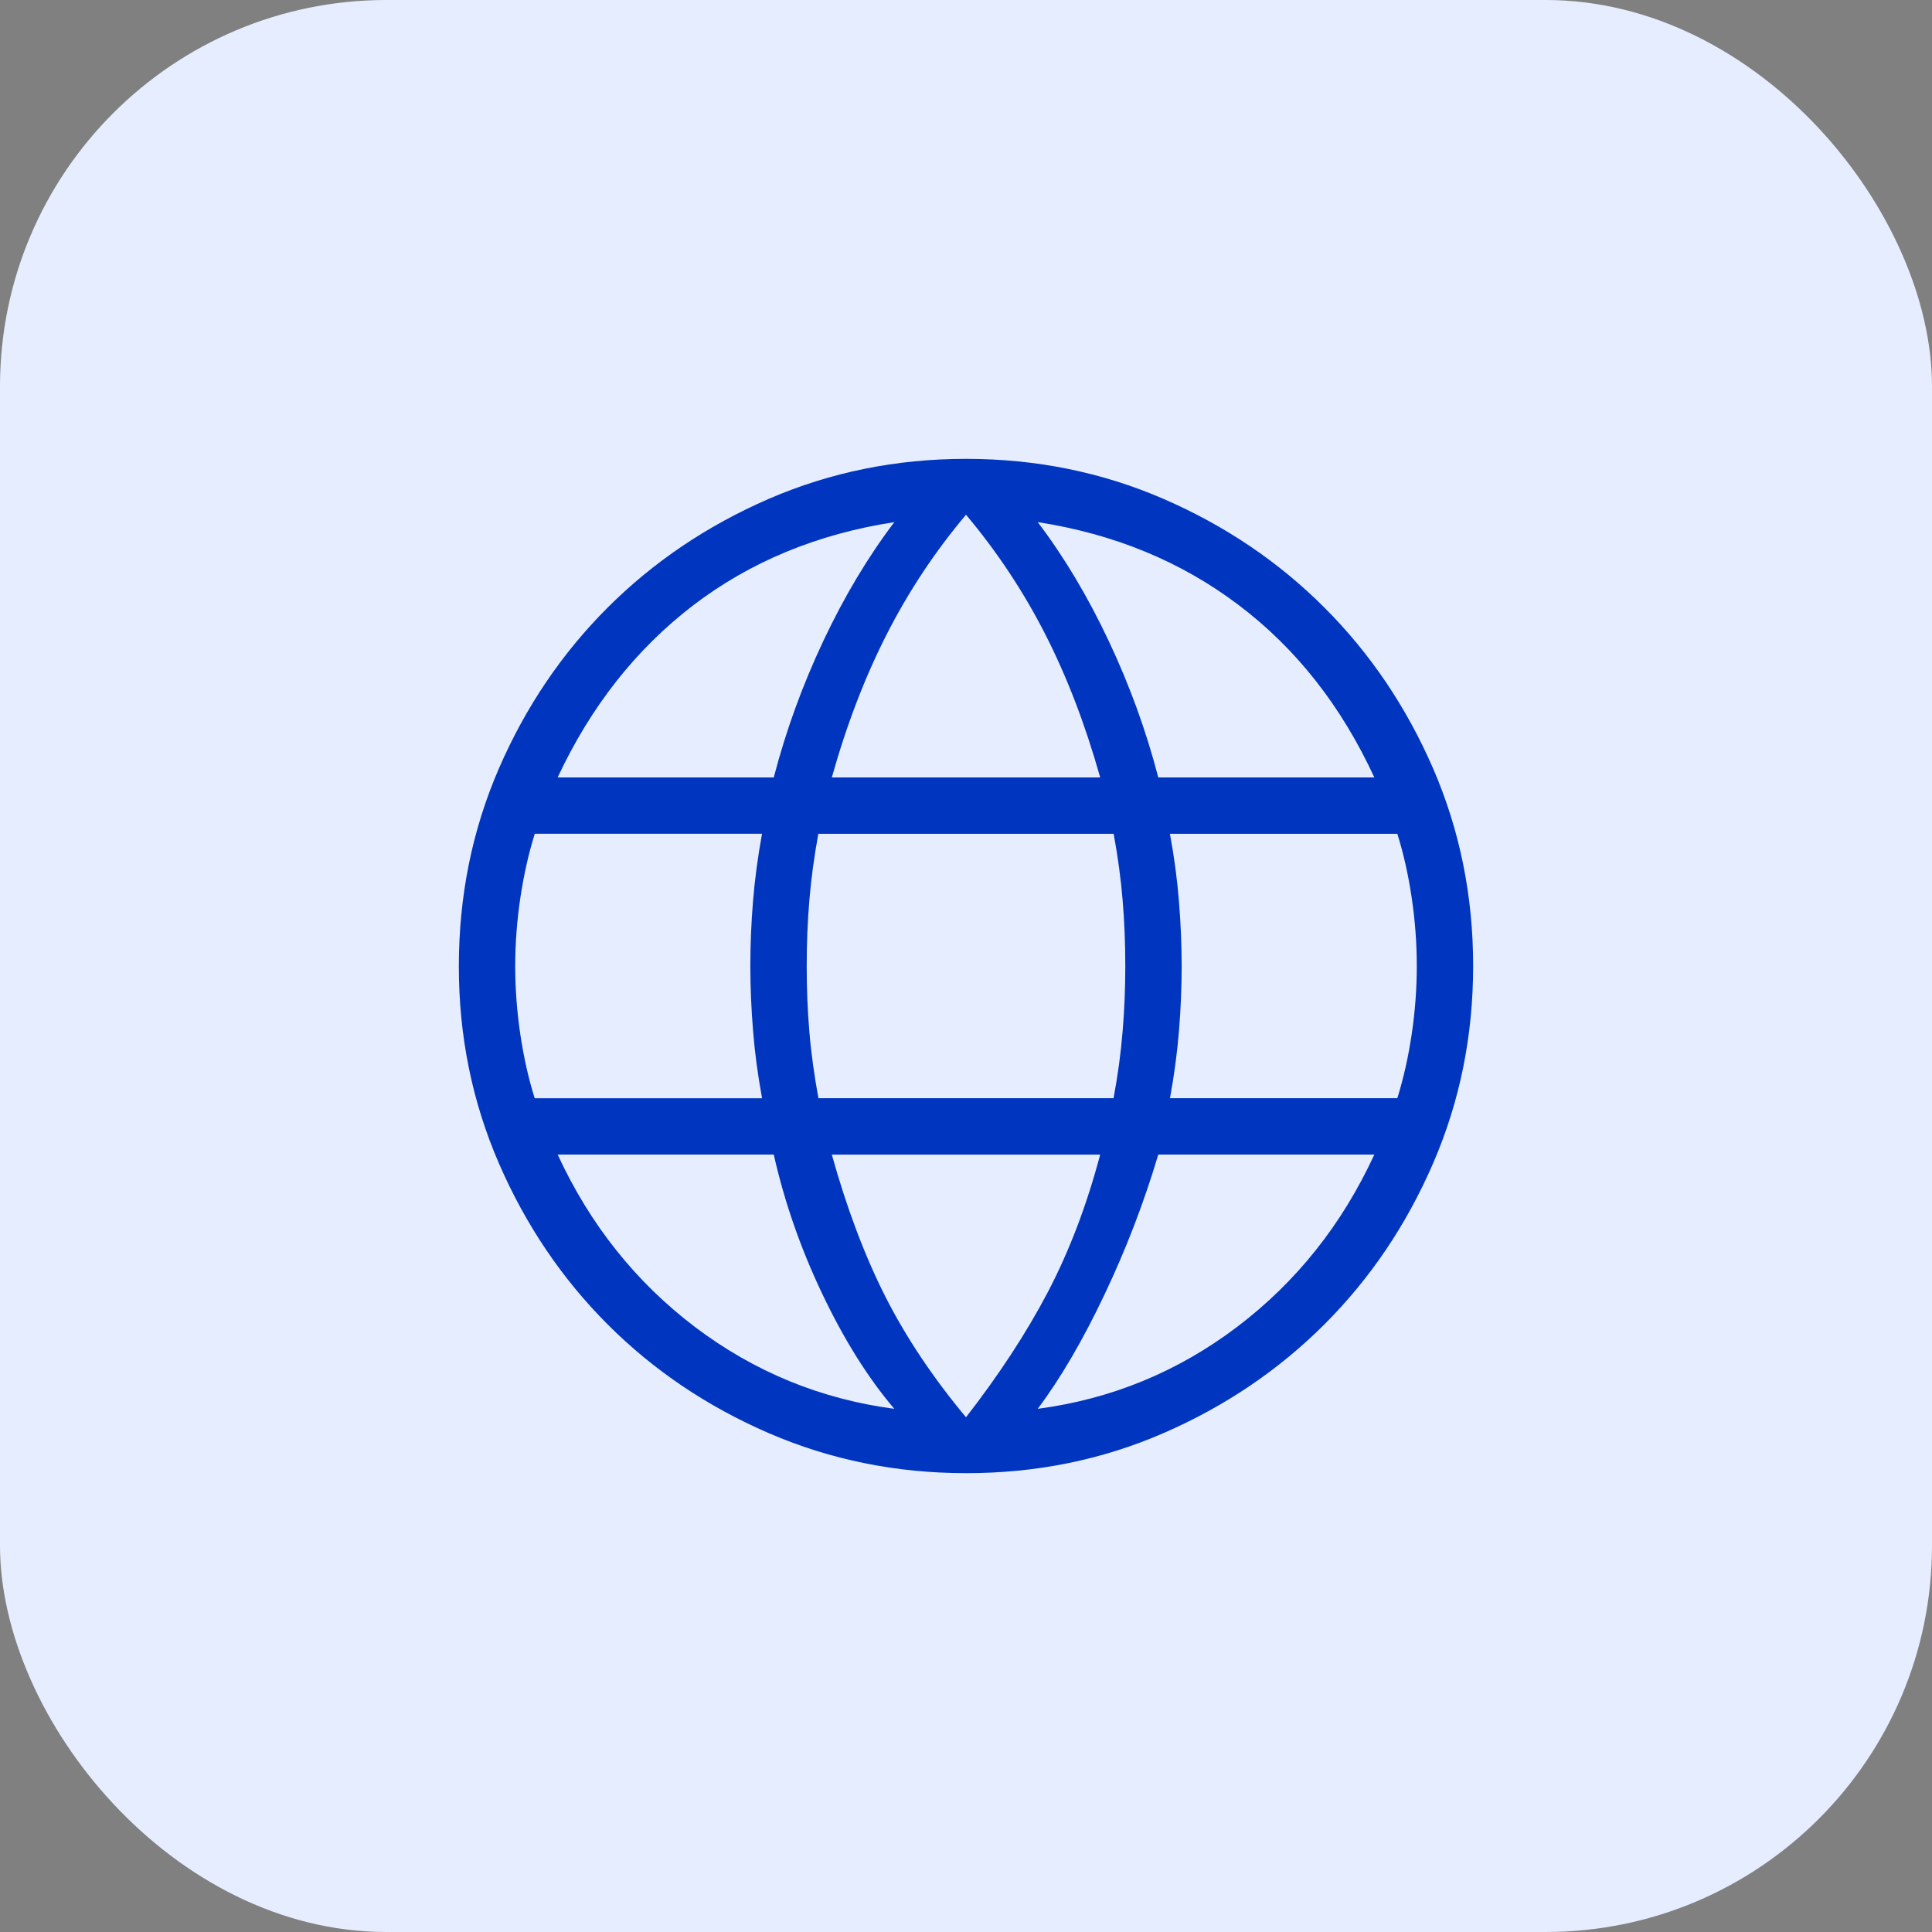
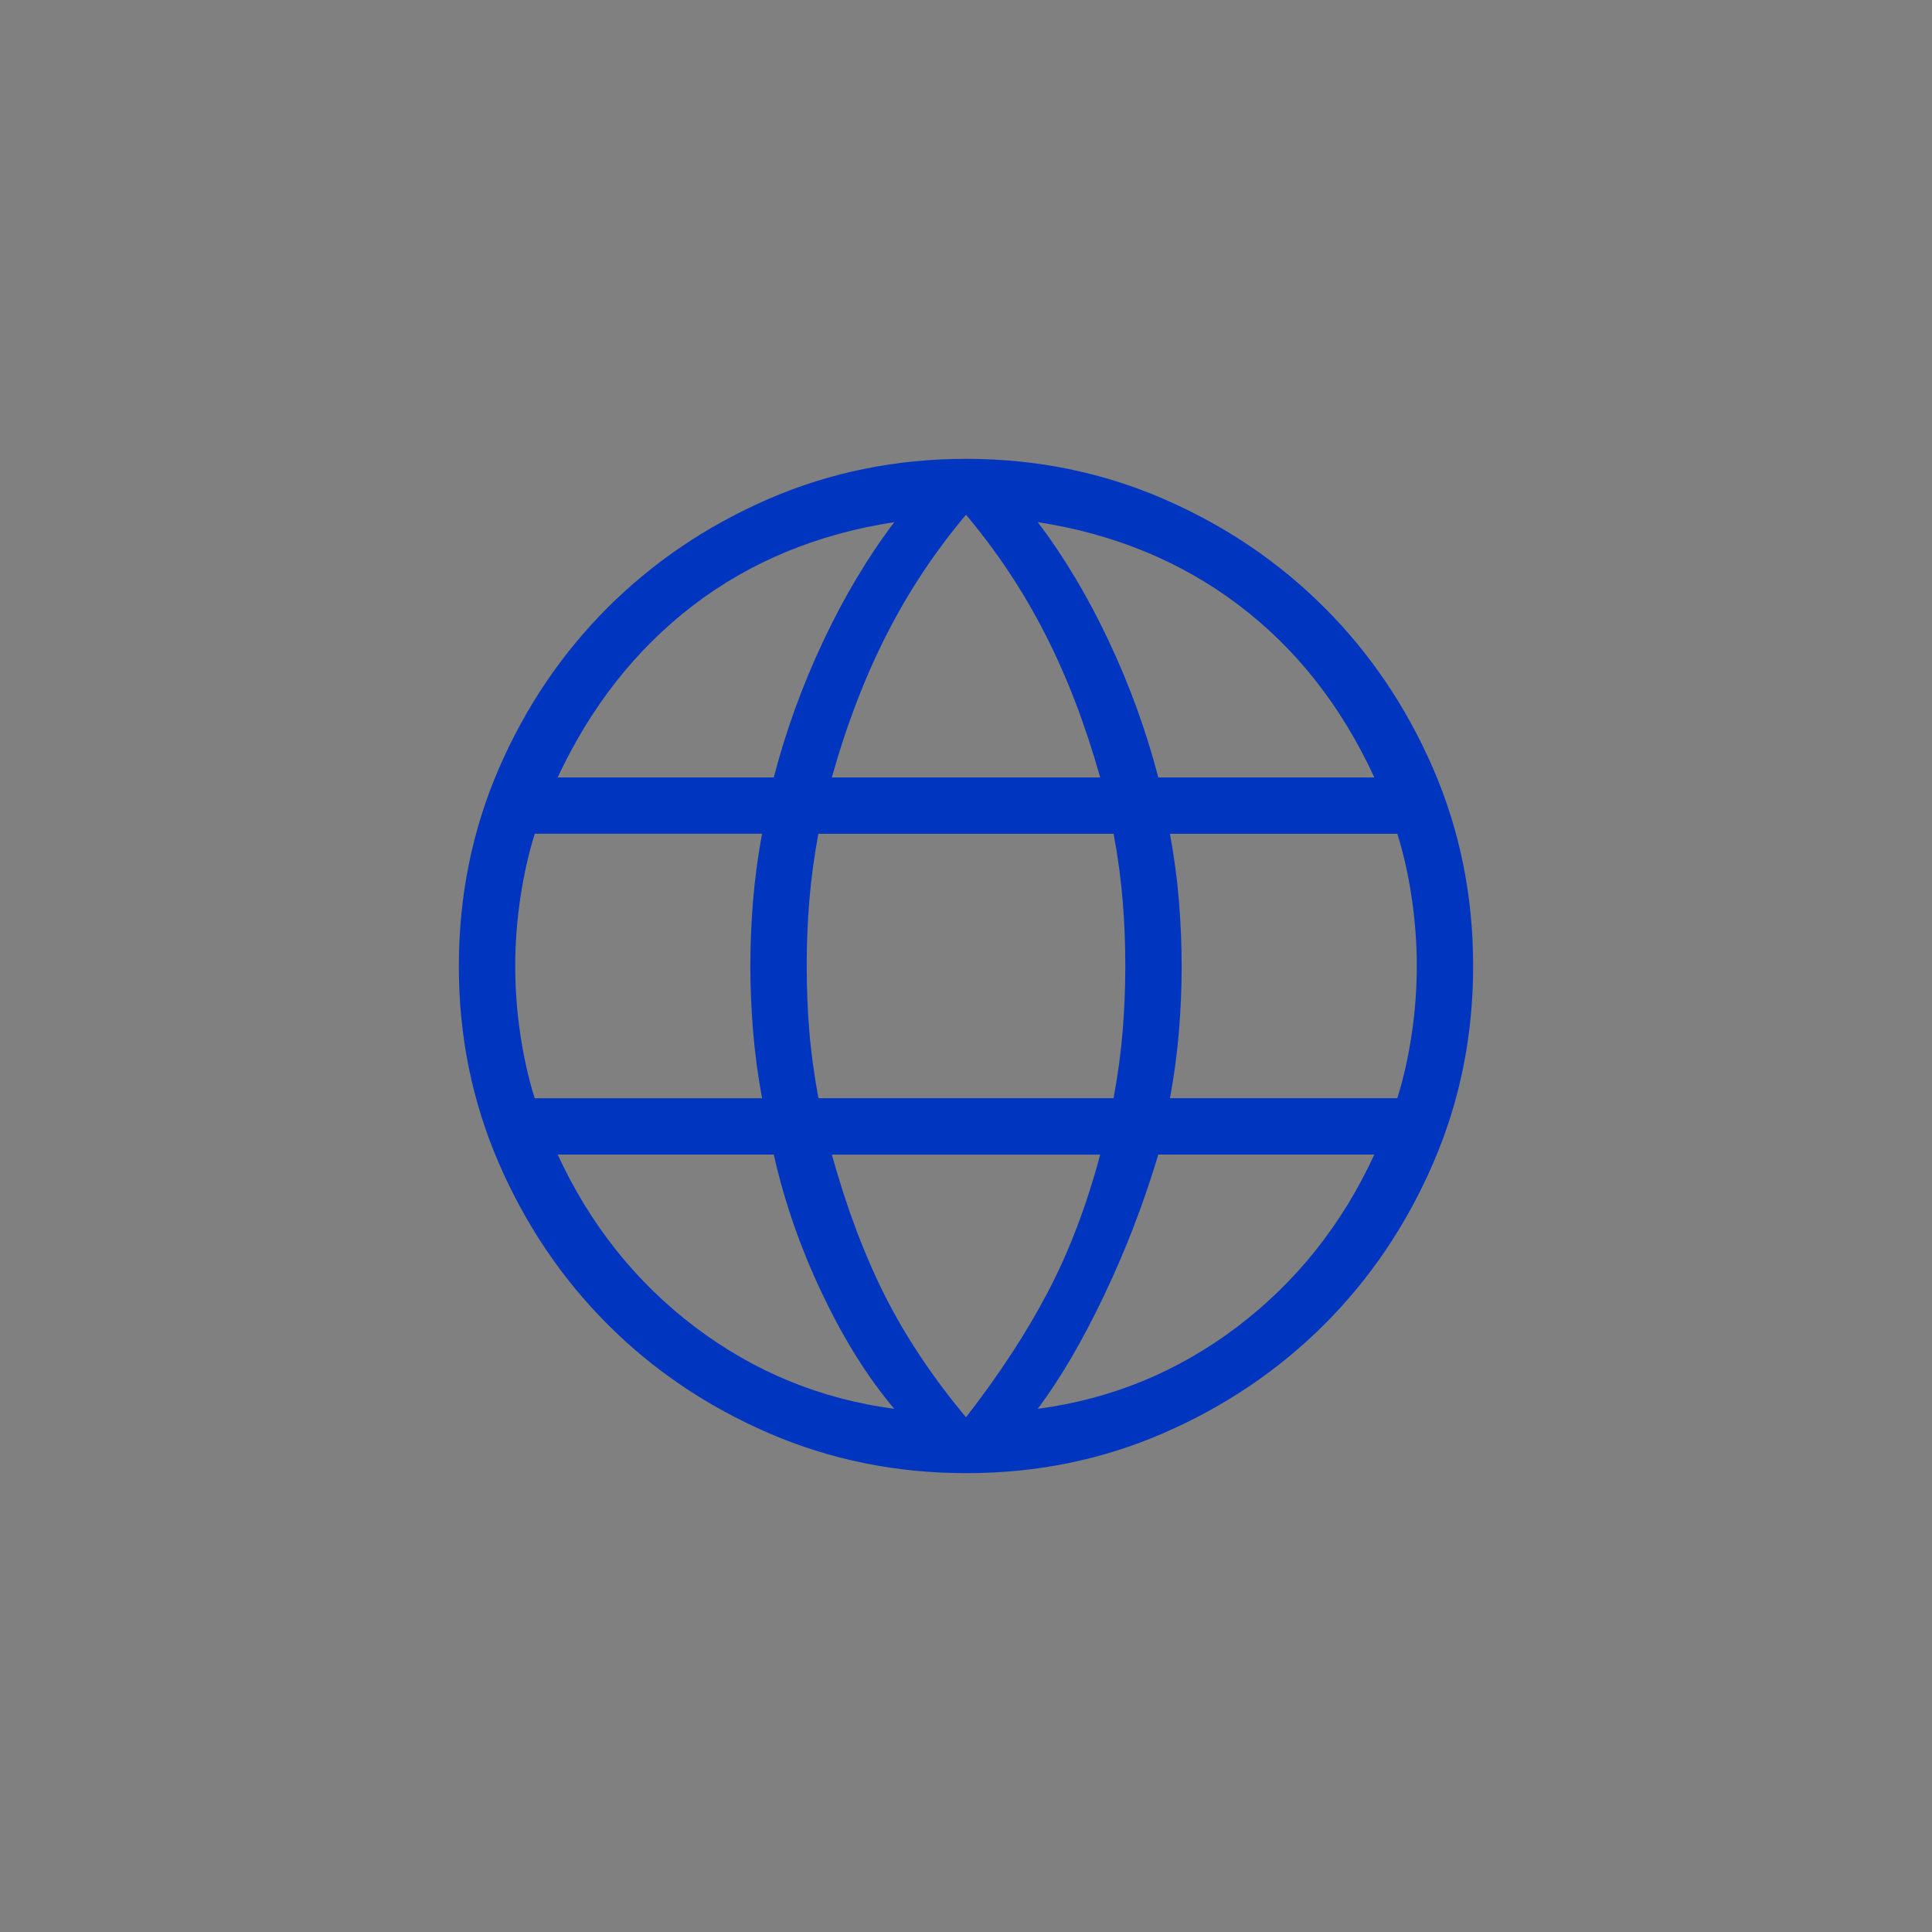
<svg xmlns="http://www.w3.org/2000/svg" width="40" height="40" viewBox="0 0 40 40" fill="none">
  <rect x="0" y="0" width="40" height="40" fill="#808080" stroke="none" />
-   <rect width="40" height="40" rx="8" fill="#E6EDFF" />
  <path d="M20 30.5C18.555 30.5 17.194 30.224 15.917 29.672C14.64 29.119 13.527 28.368 12.58 27.42C11.633 26.472 10.882 25.36 10.328 24.083C9.775 22.807 9.498 21.446 9.5 20C9.5 18.55 9.776 17.188 10.328 15.913C10.881 14.638 11.632 13.527 12.58 12.58C13.528 11.633 14.64 10.883 15.917 10.328C17.194 9.776 18.555 9.5 20 9.5C21.45 9.5 22.812 9.776 24.087 10.328C25.362 10.881 26.474 11.632 27.421 12.58C28.369 13.528 29.119 14.639 29.672 15.913C30.224 17.189 30.5 18.551 30.5 20C30.5 21.445 30.224 22.806 29.672 24.083C29.119 25.36 28.368 26.473 27.42 27.42C26.472 28.367 25.361 29.118 24.087 29.672C22.813 30.225 21.451 30.502 20 30.5ZM20 29.343C20.684 28.463 21.249 27.599 21.694 26.752C22.138 25.904 22.499 24.955 22.778 23.905H17.222C17.531 25.014 17.9 25.992 18.328 26.84C18.758 27.688 19.315 28.522 20 29.343ZM18.515 29.168C17.97 28.526 17.473 27.733 17.024 26.788C16.574 25.843 16.24 24.882 16.02 23.904H11.546C12.215 25.354 13.163 26.544 14.389 27.474C15.617 28.402 16.992 28.967 18.515 29.168ZM21.485 29.168C23.008 28.967 24.383 28.402 25.61 27.474C26.837 26.544 27.785 25.354 28.454 23.904H23.981C23.685 24.897 23.313 25.866 22.864 26.81C22.415 27.755 21.955 28.542 21.485 29.168ZM11.07 22.738H15.778C15.689 22.259 15.627 21.792 15.591 21.338C15.554 20.885 15.535 20.439 15.535 20C15.535 19.561 15.553 19.115 15.59 18.662C15.627 18.208 15.689 17.742 15.777 17.262H11.072C10.945 17.666 10.846 18.107 10.774 18.584C10.703 19.06 10.667 19.532 10.667 20C10.667 20.468 10.702 20.941 10.773 21.418C10.844 21.894 10.943 22.334 11.07 22.737M16.945 22.737H23.055C23.144 22.259 23.206 21.8 23.242 21.36C23.279 20.922 23.298 20.468 23.298 20C23.298 19.532 23.28 19.078 23.243 18.64C23.207 18.201 23.145 17.742 23.057 17.263H16.943C16.855 17.741 16.793 18.2 16.757 18.64C16.72 19.078 16.702 19.532 16.702 20C16.702 20.468 16.72 20.922 16.757 21.36C16.793 21.799 16.857 22.258 16.945 22.737ZM24.223 22.737H28.93C29.056 22.333 29.156 21.893 29.227 21.418C29.298 20.941 29.333 20.468 29.333 20C29.333 19.532 29.298 19.059 29.227 18.582C29.156 18.106 29.057 17.666 28.93 17.263H24.222C24.311 17.741 24.373 18.208 24.409 18.662C24.446 19.116 24.465 19.562 24.465 20C24.465 20.438 24.447 20.884 24.41 21.338C24.373 21.792 24.311 22.259 24.223 22.738M23.981 16.096H28.454C27.77 14.615 26.834 13.425 25.644 12.526C24.455 11.627 23.069 11.055 21.485 10.81C22.03 11.527 22.519 12.346 22.954 13.268C23.389 14.19 23.731 15.133 23.981 16.096ZM17.222 16.096H22.778C22.47 15.001 22.09 14.011 21.638 13.126C21.186 12.241 20.64 11.418 20 10.657C19.36 11.417 18.814 12.24 18.362 13.126C17.91 14.012 17.529 15.002 17.222 16.096ZM11.547 16.096H16.02C16.27 15.133 16.612 14.191 17.047 13.268C17.482 12.346 17.972 11.527 18.516 10.81C16.919 11.056 15.529 11.632 14.346 12.537C13.164 13.444 12.231 14.63 11.546 16.095" fill="#0036BF" />
</svg>